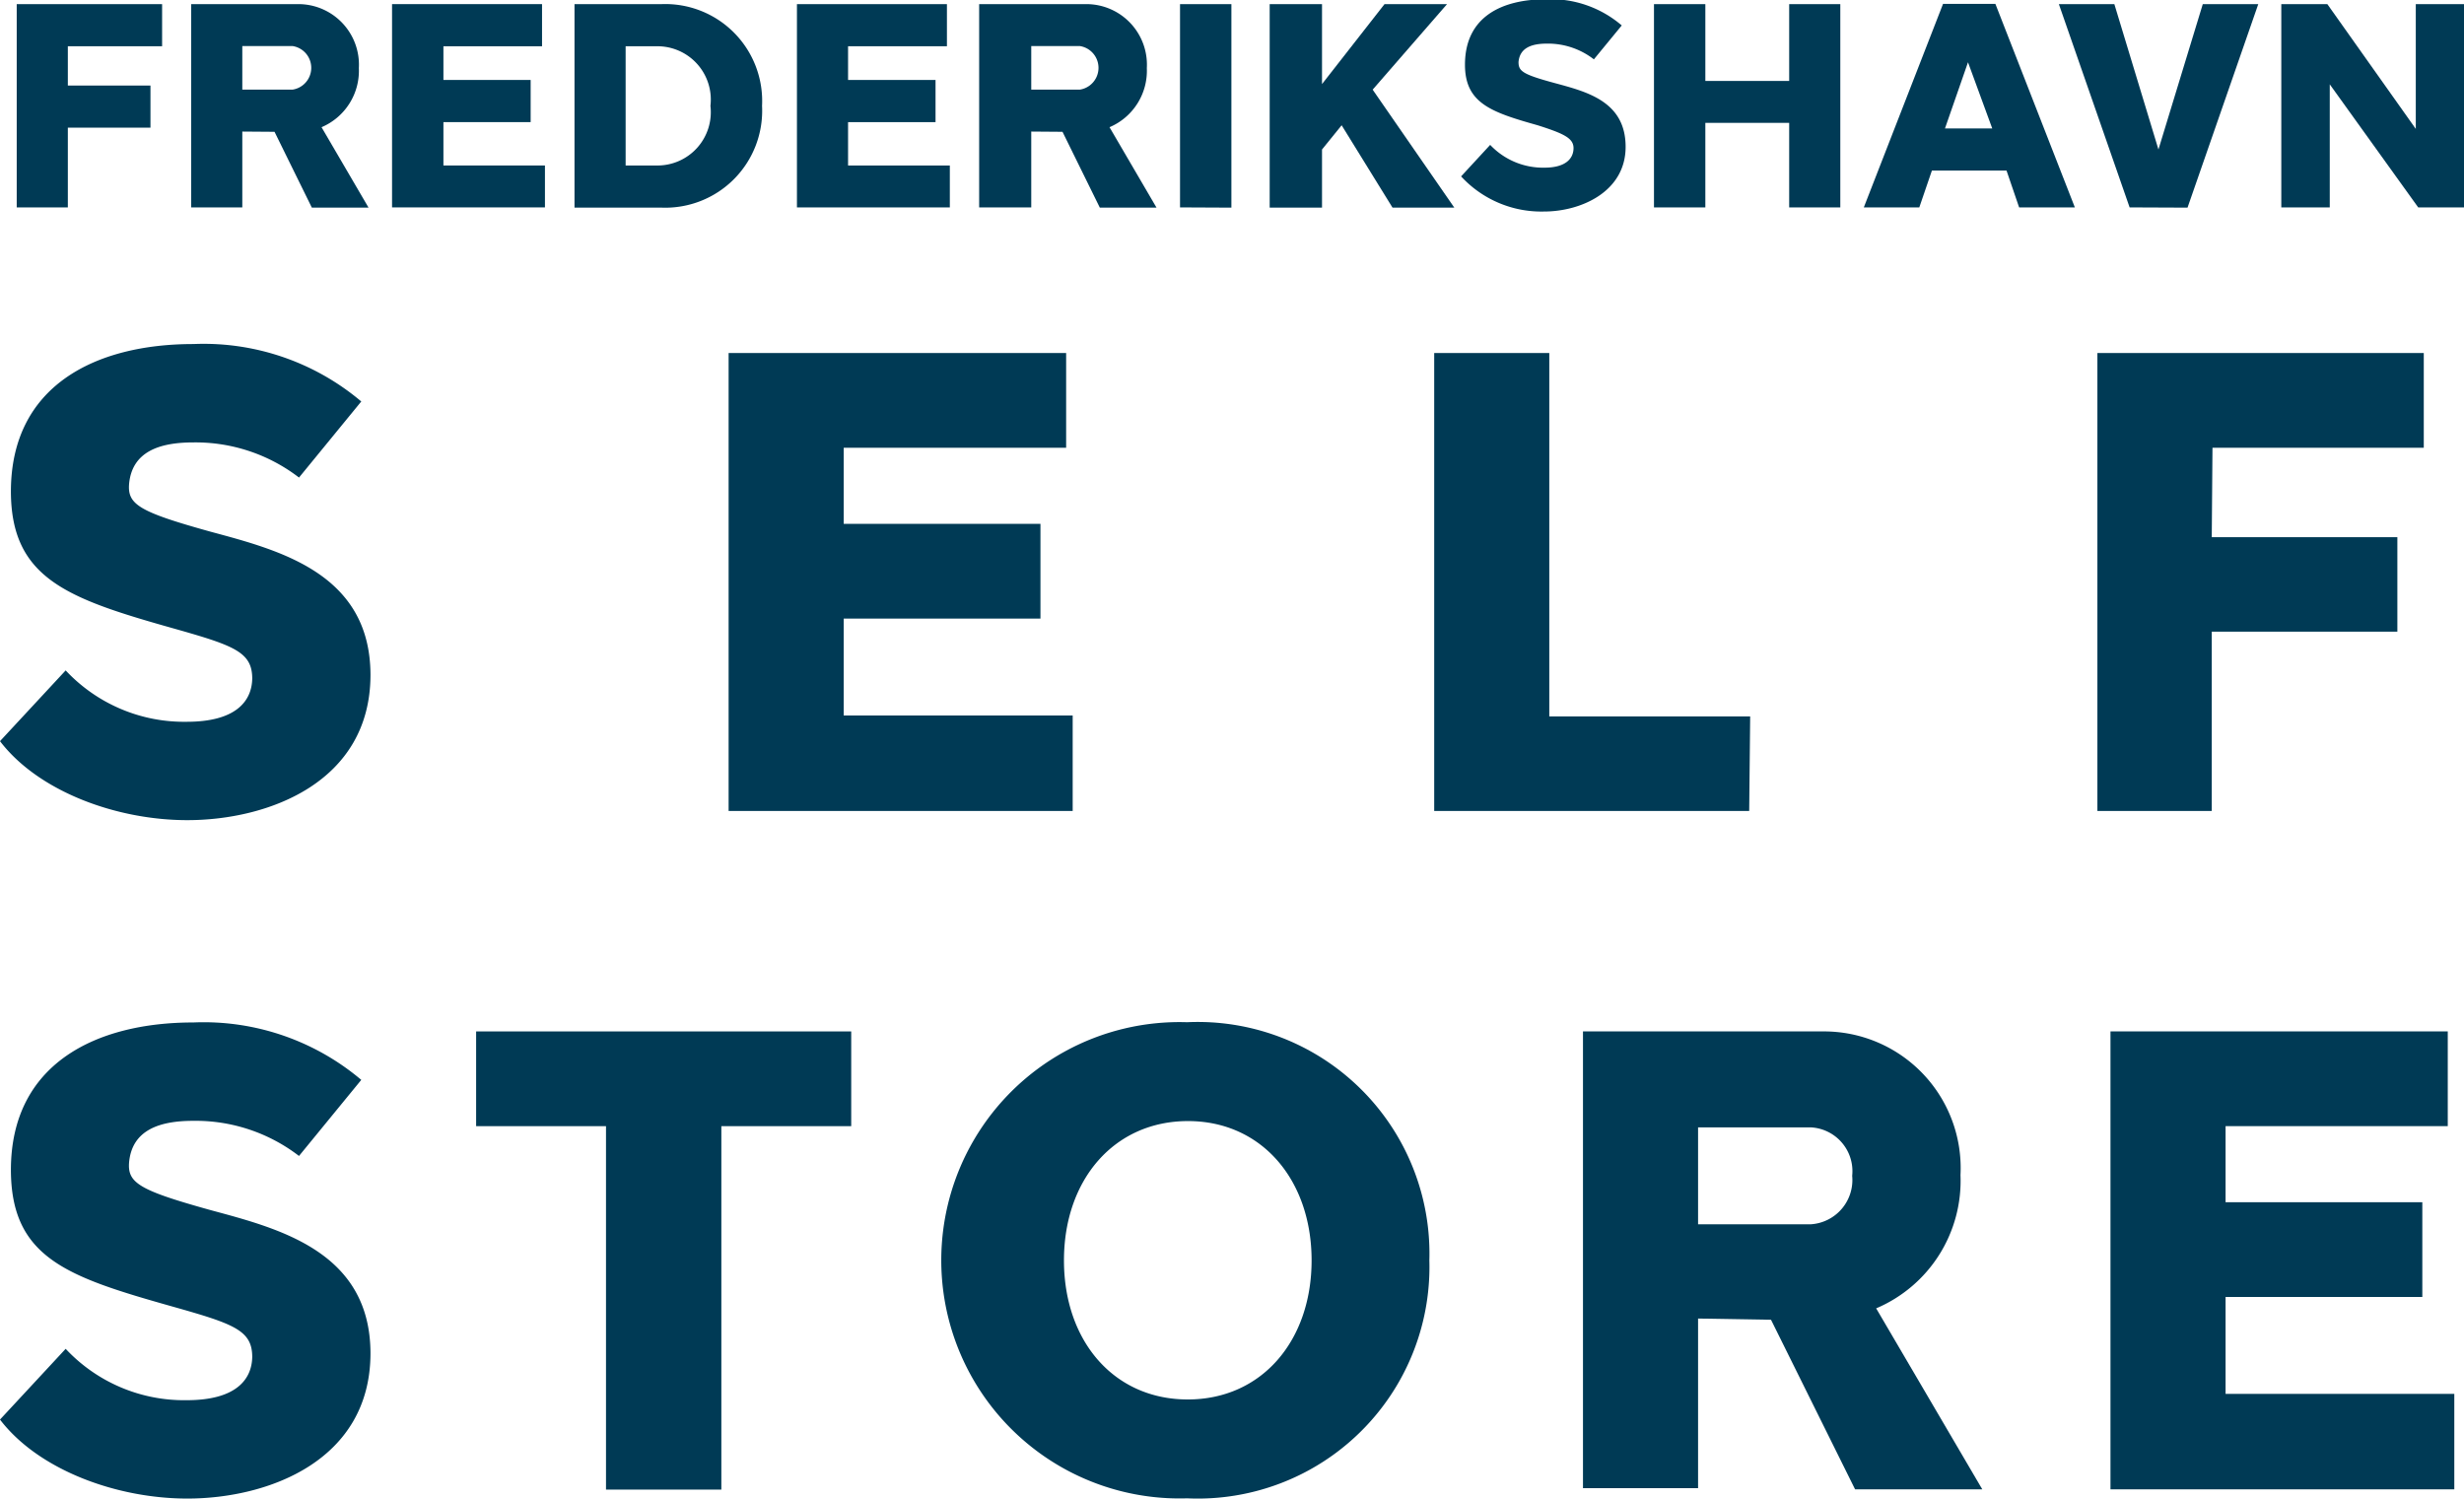
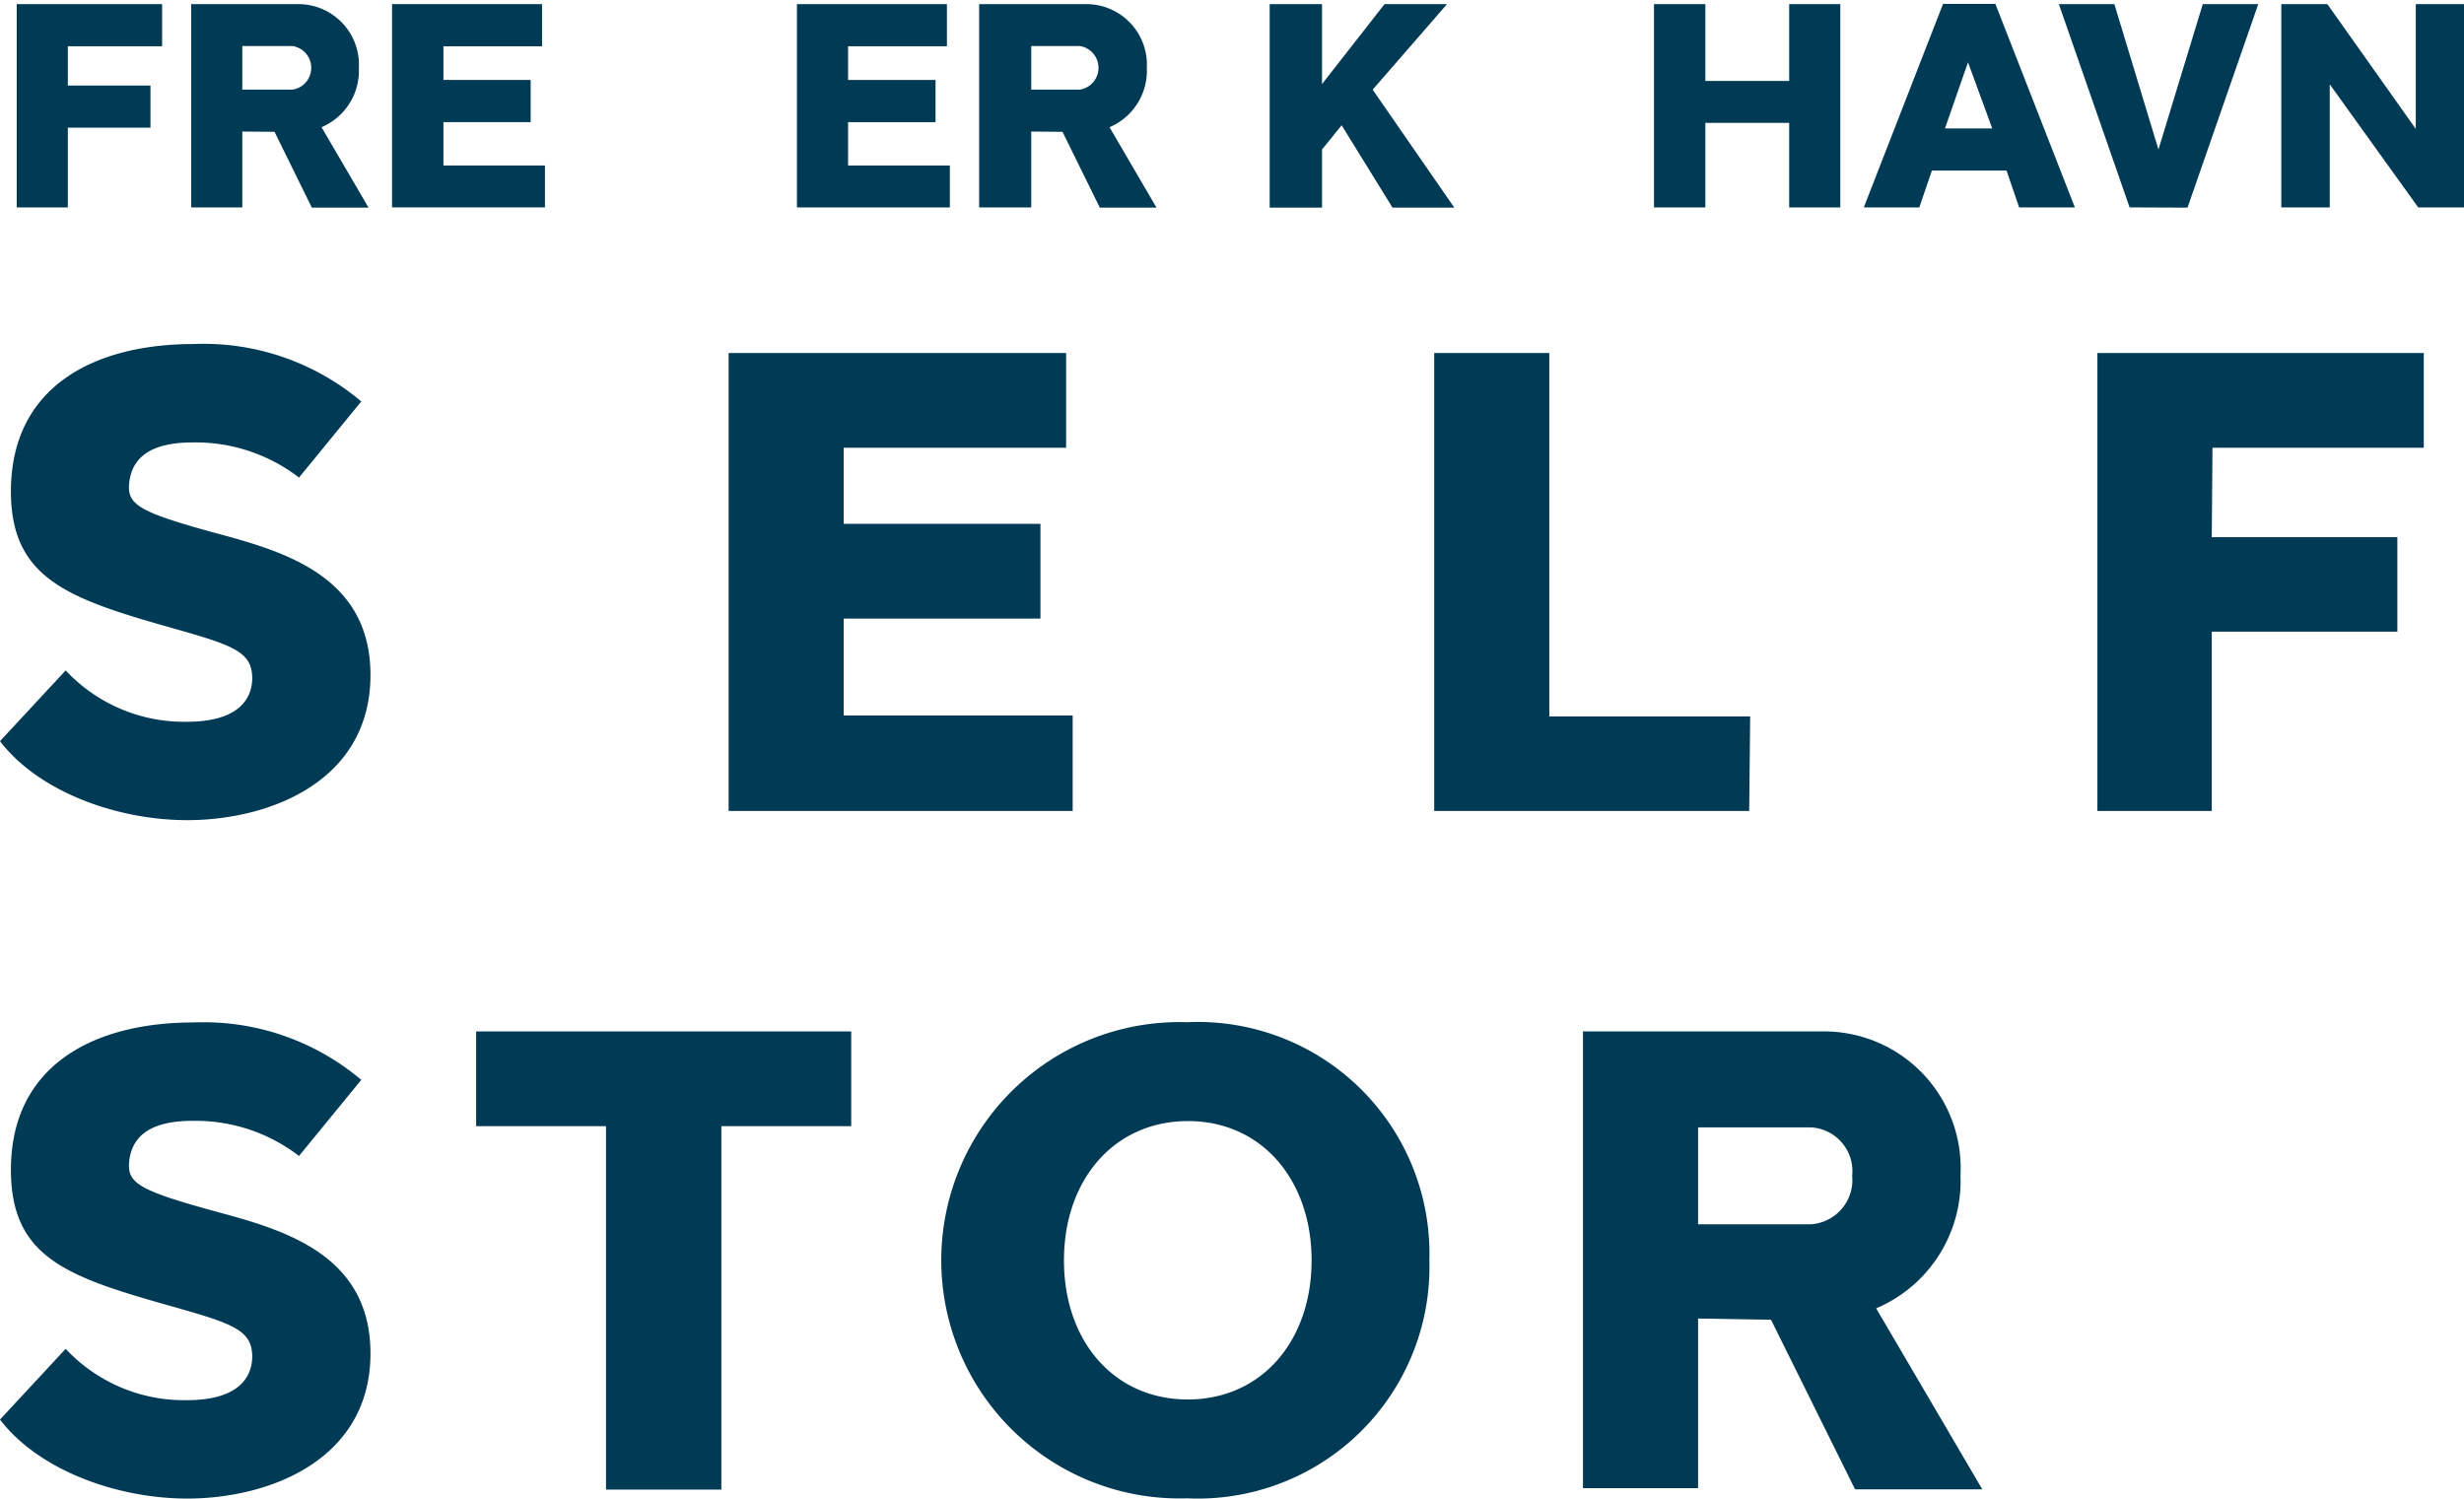
<svg xmlns="http://www.w3.org/2000/svg" id="Layer_2" data-name="Layer 2" viewBox="0 0 101.69 61.85">
  <defs>
    <style> .cls-1 { fill: #003a55; } </style>
  </defs>
  <g>
    <g>
      <path class="cls-1" d="M31.24,28.36h3.41V30.1H31.24v3.29H29.13V25h6v1.74H31.24Z" transform="translate(-28.44 -24.83)" />
      <path class="cls-1" d="M38.44,30.26v3.13H36.33V25h4.4a2.5,2.5,0,0,1,2.52,2.64,2.53,2.53,0,0,1-1.54,2.44l1.94,3.32H41.31l-1.54-3.13Zm2.07-1.73a.91.91,0,0,0,0-1.8H38.44v1.8Z" transform="translate(-28.44 -24.83)" />
      <path class="cls-1" d="M50.93,33.39H44.62V25h6.19v1.74H46.74v1.39h3.6v1.74h-3.6v1.79h4.19Z" transform="translate(-28.44 -24.83)" />
-       <path class="cls-1" d="M55.75,25a4,4,0,0,1,4.14,4.2,4,4,0,0,1-4.14,4.2h-3.6V25Zm-.22,6.66a2.2,2.2,0,0,0,2.23-2.46,2.2,2.2,0,0,0-2.23-2.46H54.26v4.92Z" transform="translate(-28.44 -24.83)" />
      <path class="cls-1" d="M67.64,33.39H61.33V25h6.19v1.74H63.44v1.39h3.61v1.74H63.44v1.79h4.2Z" transform="translate(-28.44 -24.83)" />
      <path class="cls-1" d="M71,30.26v3.13H68.85V25h4.4a2.5,2.5,0,0,1,2.52,2.64,2.53,2.53,0,0,1-1.54,2.44l1.94,3.32H73.83l-1.54-3.13ZM73,28.53a.91.91,0,0,0,0-1.8H71v1.8Z" transform="translate(-28.44 -24.83)" />
-       <path class="cls-1" d="M77.14,33.39V25h2.12v8.4Z" transform="translate(-28.44 -24.83)" />
      <path class="cls-1" d="M83,31v2.4H80.84V25H83V28.3L85.58,25h2.58l-3.07,3.53,3.37,4.87H85.91L83.81,30Z" transform="translate(-28.44 -24.83)" />
-       <path class="cls-1" d="M95.37,25.88l-1.15,1.4a3.09,3.09,0,0,0-1.94-.65c-.64,0-1.12.18-1.17.76,0,.38.17.51,1.5.87s2.92.76,2.92,2.63-1.87,2.67-3.36,2.67a4.5,4.5,0,0,1-3.43-1.45l1.2-1.3a3,3,0,0,0,2.24.94c.87,0,1.19-.37,1.2-.79S93,30.35,91.9,30c-1.92-.54-3-.91-3-2.5,0-2,1.55-2.7,3.35-2.7A4.5,4.5,0,0,1,95.37,25.88Z" transform="translate(-28.44 -24.83)" />
      <path class="cls-1" d="M104.39,33.39h-2.11V29.9H98.82v3.49H96.7V25h2.12v3.17h3.46V25h2.11Z" transform="translate(-28.44 -24.83)" />
      <path class="cls-1" d="M111.77,33.39l-.52-1.52h-3.08l-.52,1.52h-2.29l3.27-8.4h2.16l3.28,8.4Zm-1.11-3.26-1-2.73-.95,2.73Z" transform="translate(-28.44 -24.83)" />
      <path class="cls-1" d="M116.33,33.39,113.41,25h2.29l1.82,6,1.83-6h2.29l-2.92,8.4Z" transform="translate(-28.44 -24.83)" />
      <path class="cls-1" d="M130.13,33.39h-1.89l-3.65-5.08v5.08h-2V25h1.9l3.65,5.15V25h2Z" transform="translate(-28.44 -24.83)" />
    </g>
    <g>
      <path class="cls-1" d="M43.35,41.4l-2.57,3.14a7,7,0,0,0-4.37-1.45c-1.44,0-2.51.41-2.64,1.69-.08.87.39,1.17,3.38,2,2.81.76,6.57,1.71,6.58,5.9,0,4.43-4.21,6-7.56,6-2.92,0-6.14-1.18-7.73-3.26l2.71-2.92a6.69,6.69,0,0,0,5,2.12c2,0,2.68-.83,2.7-1.78,0-1.11-.76-1.37-3.31-2.09-4.32-1.22-6.64-2.05-6.65-5.63,0-4.38,3.5-6.09,7.53-6.09A10.08,10.08,0,0,1,43.35,41.4Z" transform="translate(-28.44 -24.83)" />
      <path class="cls-1" d="M72.71,58.3H58.51V39.4H72.44v3.91H63.26v3.14h8.12v3.91H63.26v4h9.45Z" transform="translate(-28.44 -24.83)" />
      <path class="cls-1" d="M100.63,58.3h-13V39.4h4.75v15h8.29Z" transform="translate(-28.44 -24.83)" />
      <path class="cls-1" d="M119.72,47h7.66V50.9h-7.66v7.4H115V39.4h13.47v3.91h-8.72Z" transform="translate(-28.44 -24.83)" />
      <path class="cls-1" d="M43.35,69.4l-2.57,3.14a7,7,0,0,0-4.37-1.45c-1.44,0-2.51.41-2.64,1.69-.08.87.39,1.17,3.38,2,2.81.76,6.57,1.71,6.58,5.9,0,4.43-4.21,6-7.56,6-2.92,0-6.14-1.18-7.73-3.26l2.71-2.92a6.69,6.69,0,0,0,5,2.12c2,0,2.68-.83,2.7-1.78,0-1.11-.76-1.37-3.31-2.09-4.32-1.22-6.64-2-6.65-5.63,0-4.38,3.5-6.09,7.53-6.09A10.08,10.08,0,0,1,43.35,69.4Z" transform="translate(-28.44 -24.83)" />
      <path class="cls-1" d="M58.21,71.31v15H53.45v-15H48.09V67.4H63.57v3.91Z" transform="translate(-28.44 -24.83)" />
      <path class="cls-1" d="M87.43,76.85a9.56,9.56,0,0,1-10,9.82,9.83,9.83,0,1,1,0-19.65A9.56,9.56,0,0,1,87.43,76.85Zm-15.08,0c0,3.33,2.06,5.74,5.11,5.74s5.11-2.42,5.11-5.74-2.06-5.75-5.1-5.75S72.35,73.51,72.35,76.85Z" transform="translate(-28.44 -24.83)" />
      <path class="cls-1" d="M98.52,79.25v7H93.77V67.4h9.89a5.64,5.64,0,0,1,5.69,5.93,5.72,5.72,0,0,1-3.48,5.5l4.38,7.47H105l-3.47-7Zm4.65-3.89a1.83,1.83,0,0,0,1.71-2,1.81,1.81,0,0,0-1.71-2H98.52v4Z" transform="translate(-28.44 -24.83)" />
-       <path class="cls-1" d="M129.73,86.3H115.54V67.4h13.92v3.91h-9.17v3.14h8.12v3.91h-8.12v4h9.44Z" transform="translate(-28.44 -24.83)" />
    </g>
  </g>
</svg>